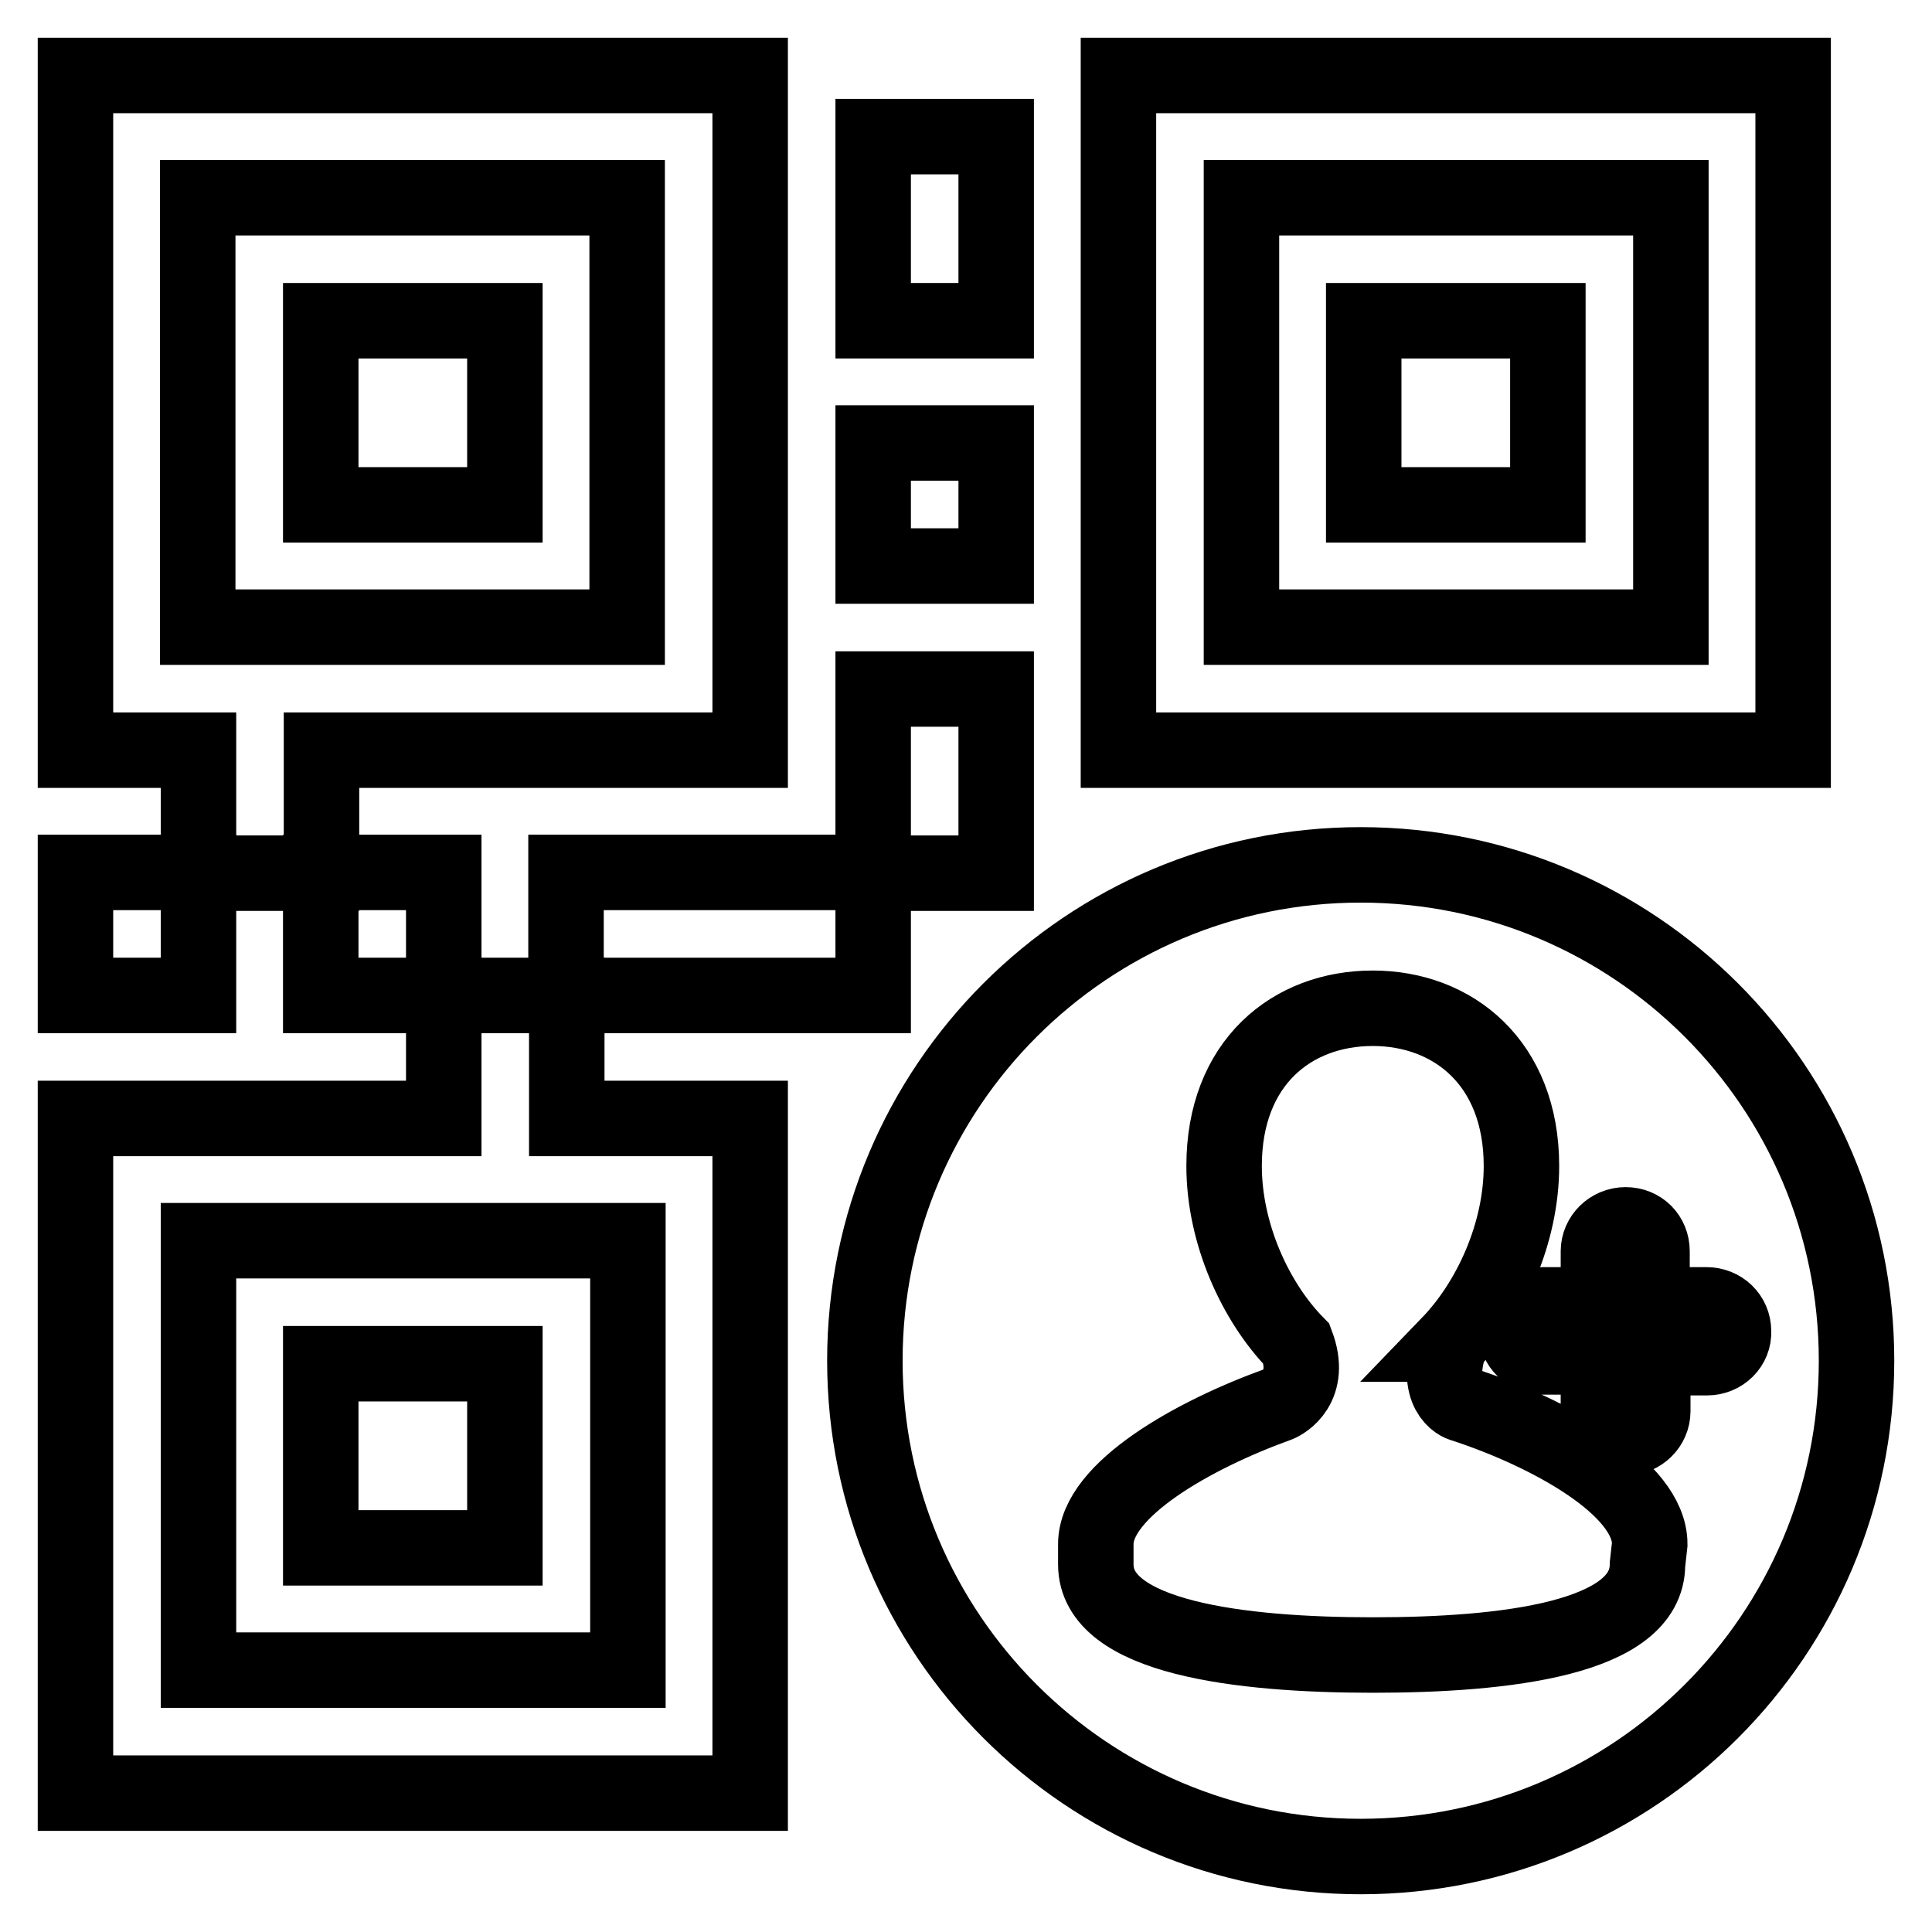
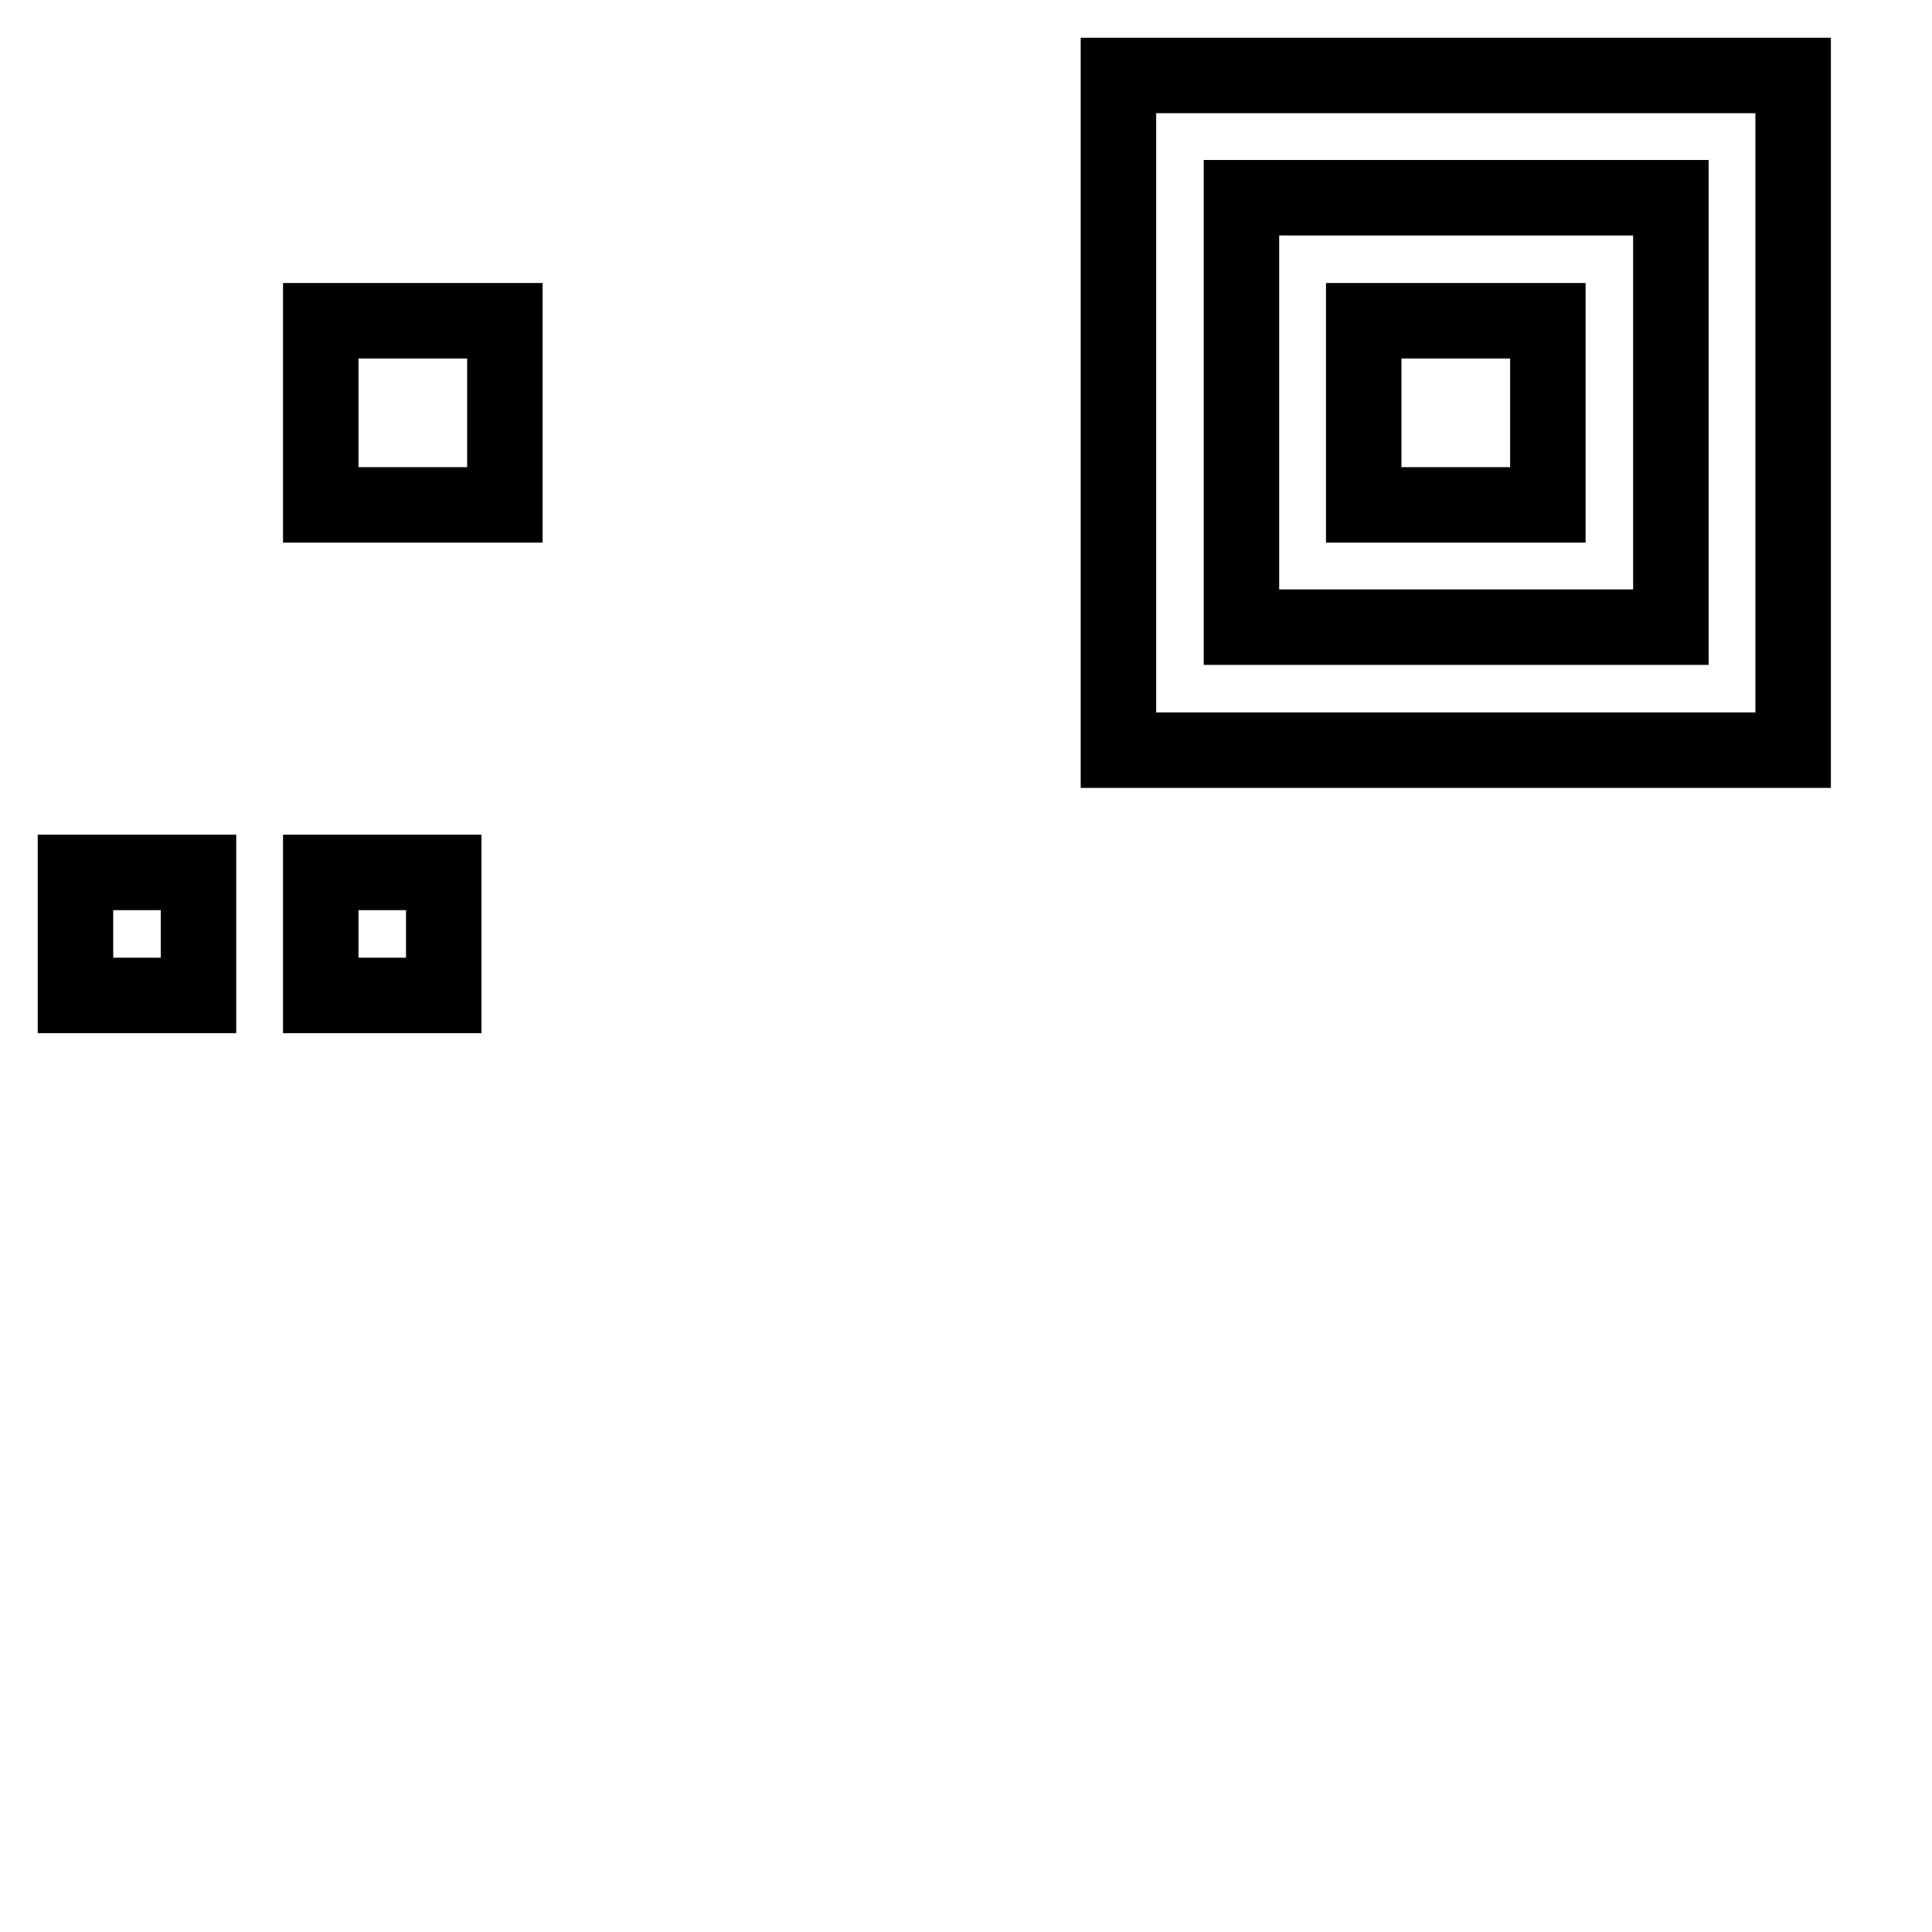
<svg xmlns="http://www.w3.org/2000/svg" version="1.1" x="0px" y="0px" viewBox="0 0 256 256" enable-background="new 0 0 256 256" xml:space="preserve">
  <g>
-     <path stroke-width="10" fill-opacity="0" stroke="#000000" d="M99.4,99.4V10H10v89.4h16.3v16.3h16.3V99.4H99.4z M26.2,83.1V26.2h56.9v56.9H26.2z" />
    <path stroke-width="10" fill-opacity="0" stroke="#000000" d="M42.5,42.5h24.4v24.4H42.5V42.5z M148.2,10v89.4h89.4V10H148.2z M221.4,83.1h-56.9V26.2h56.9V83.1z" />
    <path stroke-width="10" fill-opacity="0" stroke="#000000" d="M180.7,42.5h24.4v24.4h-24.4V42.5z M10,115.6h16.3v16.3H10V115.6L10,115.6z M42.5,115.6h16.3v16.3H42.5 V115.6L42.5,115.6z" />
-     <path stroke-width="10" fill-opacity="0" stroke="#000000" d="M58.8,148.2H10v89.4h89.4v-89.4H75.1v-16.3H58.8L58.8,148.2L58.8,148.2z M83.2,164.4v56.9H26.3v-56.9H83.2z " />
-     <path stroke-width="10" fill-opacity="0" stroke="#000000" d="M42.5,180.7h24.4v24.4H42.5V180.7z M115.7,18.1H132v24.4h-16.3V18.1z M115.7,58.7H132V75h-16.3V58.7z  M115.7,91.3H132v24.4h-16.3V91.3z M75,115.6h40.7v16.3H75V115.6L75,115.6z M180.3,114.6c-36.3,0-65.7,29.4-65.7,65.7 S144,246,180.3,246s65.7-29.4,65.7-65.7S216.6,114.6,180.3,114.6L180.3,114.6z M218.3,207.3c0,9.8-18.8,12-36.4,12 c-17.6,0-36.7-2.3-36.7-12v-2.7c0-7.2,13-14.5,24.1-18.5c0.8-0.3,4.6-2.4,2.5-8c-5.5-5.6-9.6-14.7-9.6-23.6 c0-13.7,9-20.9,19.7-20.9c10.6,0,19.7,7.2,19.7,20.9c0,8.9-4.1,17.9-9.6,23.6h0.1c-2.1,6.4,1.2,7.9,1.8,8 c11.6,3.8,24.7,11.1,24.7,18.5L218.3,207.3z M226.2,179.9H219l0,7.1c0,1.9-1.6,3.5-3.6,3.5c-2,0-3.6-1.5-3.6-3.5v-7.2h-7.3 c-2,0-3.6-1.5-3.6-3.5s1.6-3.4,3.6-3.4l7.3,0v-7.1c0-1.9,1.6-3.5,3.6-3.5s3.5,1.5,3.5,3.5l0,7.1l7.2,0c2,0,3.6,1.5,3.6,3.5 C229.8,178.3,228.2,179.9,226.2,179.9L226.2,179.9z" />
  </g>
</svg>